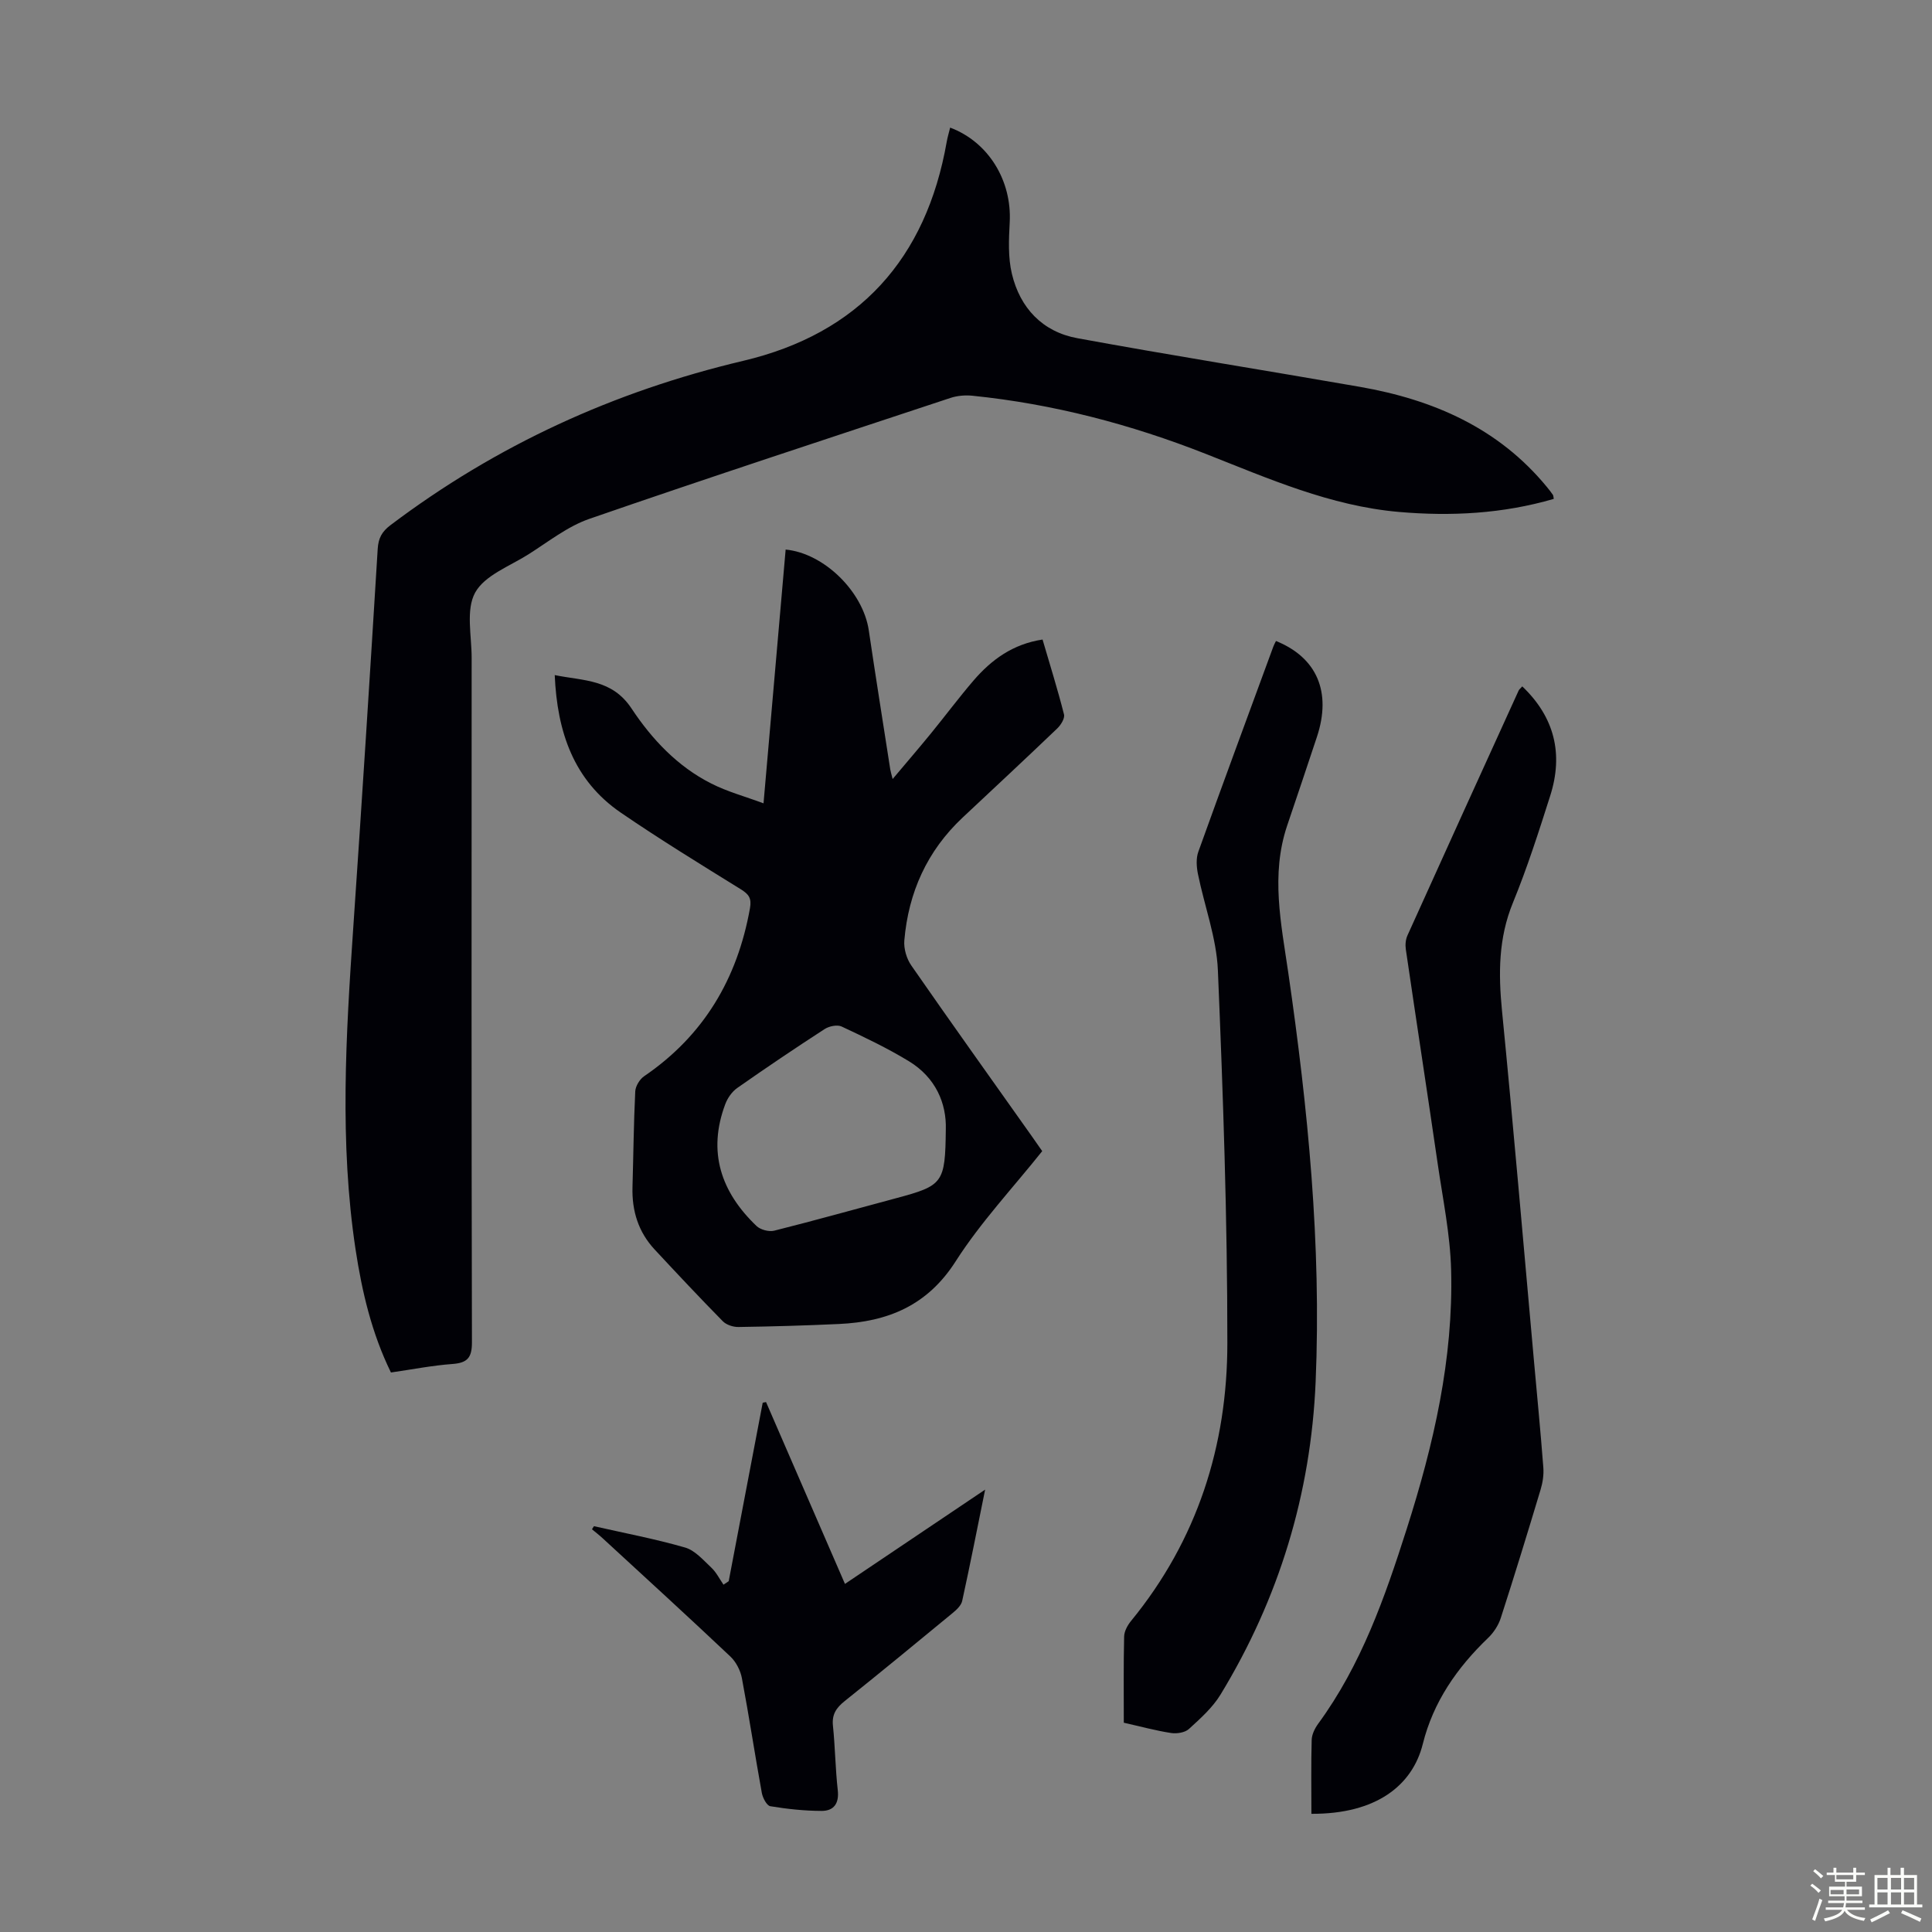
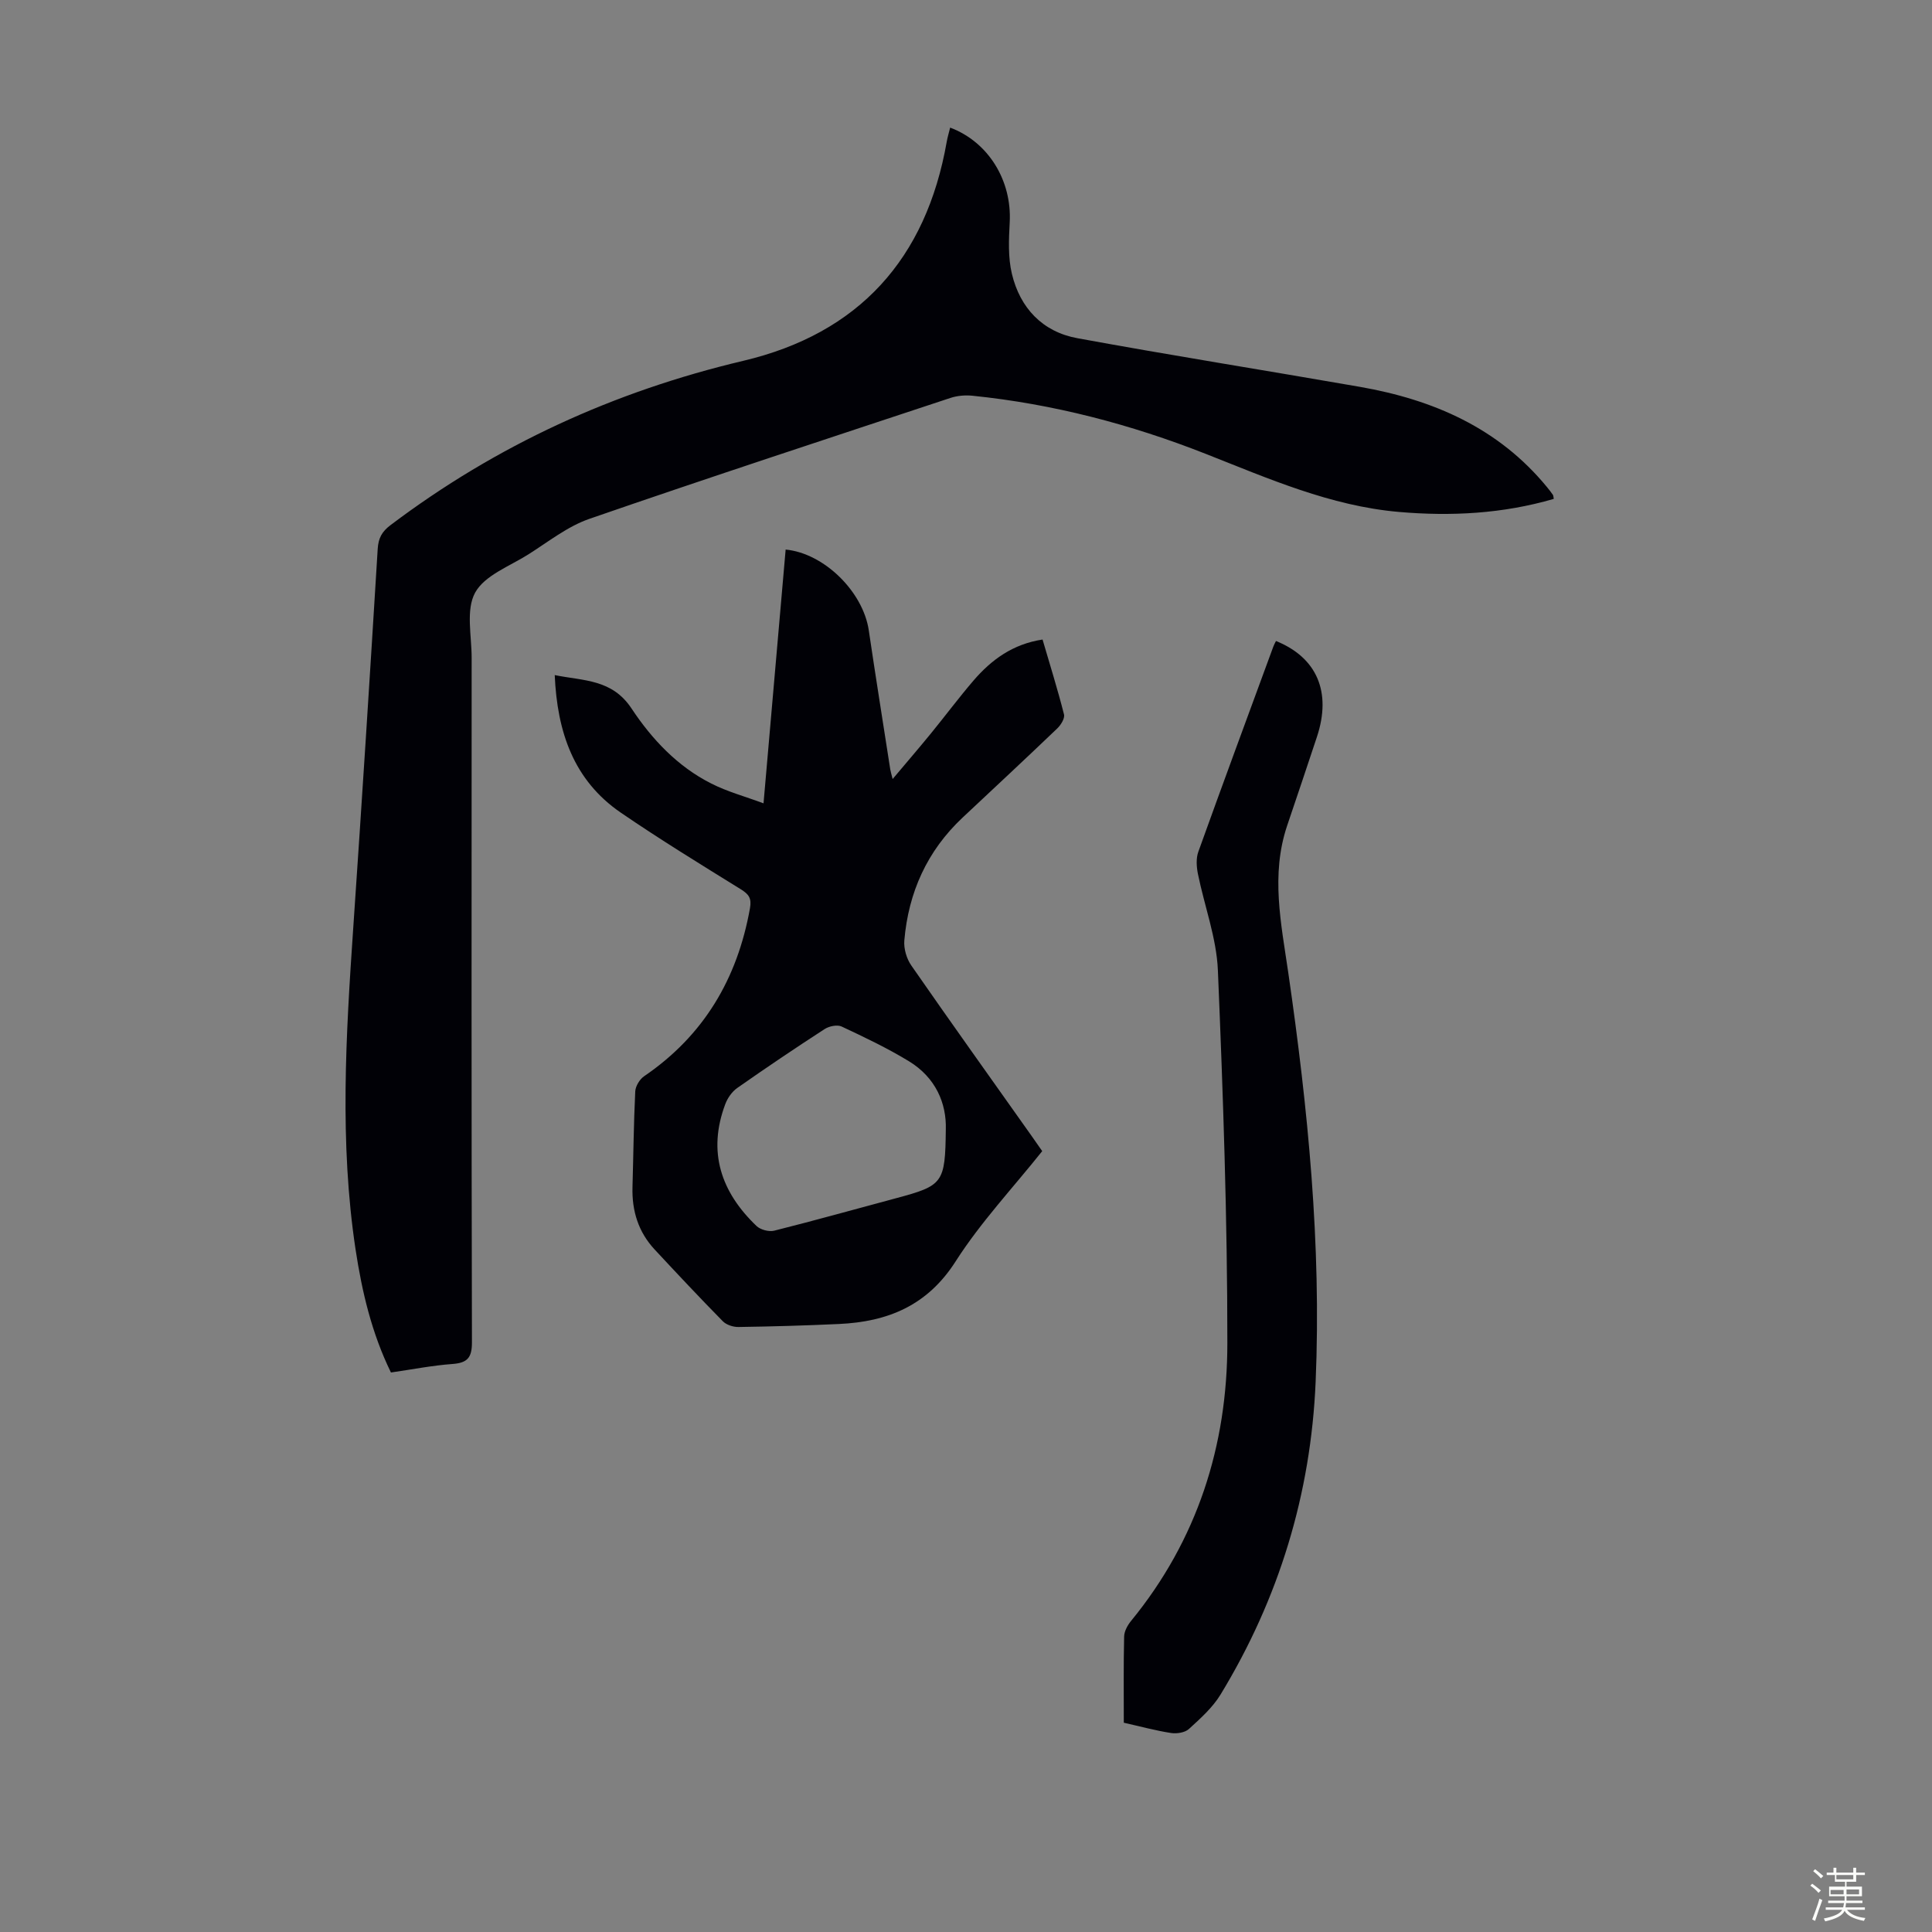
<svg xmlns="http://www.w3.org/2000/svg" enable-background="new 0 0 400 400" viewBox="0 0 400 400">
  <rect x="0" y="0" width="400" height="400" fill="#808080" stroke="none" />
  <path d="m374.8 390.4.4-.4c.7.5 1.3 1 1.8 1.4l-.5.5c-.5-.6-1.1-1.1-1.7-1.5zm1 7.3-.6-.3c.5-1.4 1.1-2.8 1.5-4.3.2.1.4.2.6.3-.5 1.3-1 2.8-1.5 4.3zm-.4-10.3.4-.4c.4.3 1 .8 1.7 1.4l-.5.5c-.4-.5-1-1-1.6-1.5zm2.5.3h1.7v-1h.6v1h3.5v-1h.6v1h1.8v.5h-1.8v1.4h-2v1h3.2v2h-3.2v.9h3.3v.5h-3.4c0 .3-.1.6-.1.9h4v.5h-3.7c.7.9 1.9 1.5 3.8 1.7-.1.2-.2.4-.3.6-2.1-.4-3.5-1.1-4-2.1-.4 1-1.8 1.7-4 2.2-.1-.2-.2-.4-.3-.6 2.1-.4 3.4-1 3.8-1.8h-3.4v-.5h3.6c.1-.3.1-.6.2-.9h-3.3v-.5h3.4c0-.3 0-.6 0-.9h-3.2v-2h3.3v-1h-2.1v-1.4h-1.7v-.5zm1.1 3.5v1h2.7c0-.3 0-.4 0-.4 0-.1 0-.2 0-.2 0-.1 0-.2 0-.3h-2.7zm1.2-3v.9h3.5v-.9zm4.7 3h-2.6v.6.4h2.6z" fill="#fbfcfa" />
-   <path d="m393.6 386.7h.6v1.5h2.7v6.1h1.1v.6h-11v-.6h1.1v-6.1h2.7v-1.5h.6v1.5h2.1v-1.5zm-2.7 8.8.4.6c-1.2.6-2.5 1.3-3.8 1.9-.1-.2-.2-.4-.3-.6 1.2-.6 2.5-1.2 3.7-1.9zm-2.2-6.7v2.4h2.1v-2.4zm0 3v2.5h2.1v-2.5zm2.8-3v2.4h2.1v-2.4zm0 3v2.5h2.1v-2.5zm6 6.1c-1.4-.7-2.7-1.3-3.9-1.8l.3-.6c1.5.6 2.7 1.2 3.9 1.7zm-1.2-9.1h-2.1v2.4h2.1zm-2.1 3v2.5h2.1v-2.5z" fill="#fbfcfa" />
  <g fill="#010106">
    <path d="m80.94 284.16c-3.98-8.14-5.99-16.7-7.32-25.44-3.36-22.2-2-44.43-.48-66.67 1.79-26.13 3.46-52.27 5.06-78.41.14-2.24.87-3.57 2.64-4.91 21.92-16.55 46.29-27.7 73.02-34.02 23.99-5.67 37.9-21.13 42.15-45.36.17-.98.47-1.94.71-2.93 7.93 2.98 12.8 10.97 12.33 19.63-.19 3.54-.36 7.25.45 10.64 1.69 7.08 6.34 12.01 13.55 13.33 19.46 3.57 39 6.67 58.49 10.07 15.17 2.65 28.69 8.5 38.75 20.76.43.52.84 1.05 1.22 1.6.11.17.1.42.18.84-10.52 3.07-21.23 3.64-32.08 2.7-14.16-1.24-26.97-6.9-39.97-12.02-15.57-6.13-31.64-10.34-48.32-12.04-1.49-.15-3.13-.01-4.55.46-24.94 8.26-49.91 16.44-74.74 25.03-4.54 1.57-8.53 4.77-12.67 7.38-3.87 2.44-9.03 4.33-10.99 7.9-1.95 3.56-.72 8.91-.72 13.48-.02 47.25-.05 94.5.06 141.75.01 3.18-.96 4.25-4.05 4.47-4.22.31-8.39 1.14-12.72 1.76z" />
    <path d="m158.08 166.32c1.58-18.07 3.08-35.31 4.58-52.54 8 .77 16.03 8.76 17.21 16.71 1.42 9.61 2.96 19.21 4.45 28.81.07.44.21.86.49 1.99 2.82-3.35 5.39-6.34 7.88-9.38 2.97-3.64 5.79-7.42 8.84-10.98 3.72-4.33 8.16-7.59 14.32-8.52 1.53 5.23 3.13 10.33 4.44 15.5.21.82-.66 2.21-1.42 2.93-6.47 6.19-13.02 12.29-19.56 18.42-7.36 6.9-11.23 15.51-12.08 25.46-.14 1.69.47 3.78 1.45 5.18 8.23 11.86 16.63 23.6 24.97 35.38.7.99 1.39 1.99 2.13 3.05-6.1 7.65-12.76 14.74-17.91 22.8-5.87 9.2-14.08 12.53-24.19 12.99-6.93.32-13.86.52-20.79.62-1.09.02-2.51-.44-3.25-1.2-4.78-4.86-9.45-9.84-14.1-14.84-3.38-3.63-4.73-8.01-4.59-12.92.19-6.6.25-13.21.57-19.8.05-1.09.91-2.52 1.83-3.15 12.36-8.43 19.31-20.18 21.92-34.77.37-2.07-.21-2.89-1.87-3.93-8.36-5.18-16.76-10.33-24.87-15.88-9.77-6.7-13.17-16.7-13.68-28.48 6.01 1.22 11.87.81 15.92 6.94 4.17 6.3 9.5 11.99 16.47 15.5 3.31 1.69 6.96 2.67 10.84 4.11zm37.74 67.51c.16-5.38-2.08-10.72-7.62-14.1-4.46-2.72-9.21-4.98-13.95-7.2-.92-.43-2.61-.07-3.54.54-6.1 3.95-12.13 8.02-18.08 12.19-1.08.76-2 2.08-2.47 3.34-3.71 9.88-.89 18.2 6.47 25.23.82.78 2.56 1.24 3.66.97 8.45-2.12 16.84-4.48 25.26-6.73 9.73-2.61 10.14-3.12 10.27-14.24z" />
-     <path d="m271.51 375.53c0-5.26-.08-10.28.06-15.3.03-1.13.65-2.39 1.34-3.34 8.92-12.18 13.8-26.12 18.34-40.35 5.58-17.5 9.67-35.19 9.19-53.61-.19-7.33-1.71-14.63-2.77-21.92-2.16-14.83-4.44-29.64-6.61-44.46-.14-.94-.04-2.05.35-2.9 7.63-16.91 15.31-33.78 23-50.66.13-.29.43-.5.76-.88 6.7 6.39 8.54 14.01 5.78 22.66-2.37 7.45-4.76 14.92-7.72 22.14-3 7.32-3.01 14.66-2.26 22.33 2.37 24.05 4.42 48.12 6.59 72.19.67 7.46 1.4 14.93 1.97 22.4.12 1.51-.13 3.13-.57 4.59-2.67 8.88-5.39 17.75-8.24 26.57-.49 1.51-1.47 3.02-2.62 4.12-6.43 6.17-11.36 13.24-13.53 21.98-2.14 8.55-9.62 14.51-23.06 14.44z" />
    <path d="m232.67 356.67c0-6.24-.07-12.05.07-17.86.03-1.09.71-2.33 1.44-3.22 13.7-16.73 19.93-36.27 19.93-57.51.01-25.73-.88-51.48-1.96-77.19-.28-6.71-2.79-13.31-4.14-19.99-.29-1.46-.4-3.19.09-4.55 5.1-14.2 10.34-28.35 15.54-42.51.14-.39.36-.76.54-1.13 8.5 3.44 11.53 10.58 8.49 19.81-2.03 6.15-4.11 12.29-6.18 18.42-3.43 10.2-1.24 20.29.24 30.49 4.07 28.05 6.86 56.25 5.66 84.63-.98 23.2-7.59 44.9-19.69 64.78-1.65 2.71-4.17 4.96-6.55 7.13-.82.75-2.5 1.01-3.69.83-3.19-.49-6.31-1.35-9.79-2.13z" />
-     <path d="m122.97 315.98c6.3 1.43 12.67 2.63 18.87 4.42 2.05.59 3.77 2.6 5.44 4.17 1.03.97 1.69 2.33 2.51 3.52l1.08-.72c2.35-12.32 4.69-24.63 7.04-36.95.23-.05.46-.09.69-.14 5.38 12.4 10.76 24.81 16.34 37.65 9.62-6.47 19.01-12.79 29.02-19.52-1.67 8.23-3.13 15.66-4.75 23.05-.21.94-1.17 1.84-1.99 2.51-7.42 6.12-14.85 12.23-22.36 18.24-1.7 1.36-2.65 2.73-2.41 5.06.46 4.44.5 8.93 1 13.37.31 2.76-.83 4.29-3.33 4.29-3.55-.01-7.12-.39-10.63-.97-.73-.12-1.57-1.71-1.76-2.74-1.44-7.92-2.64-15.88-4.13-23.78-.3-1.6-1.22-3.38-2.4-4.49-8.7-8.22-17.54-16.29-26.35-24.4-.73-.68-1.52-1.29-2.29-1.93.14-.22.28-.43.41-.64z" />
  </g>
</svg>